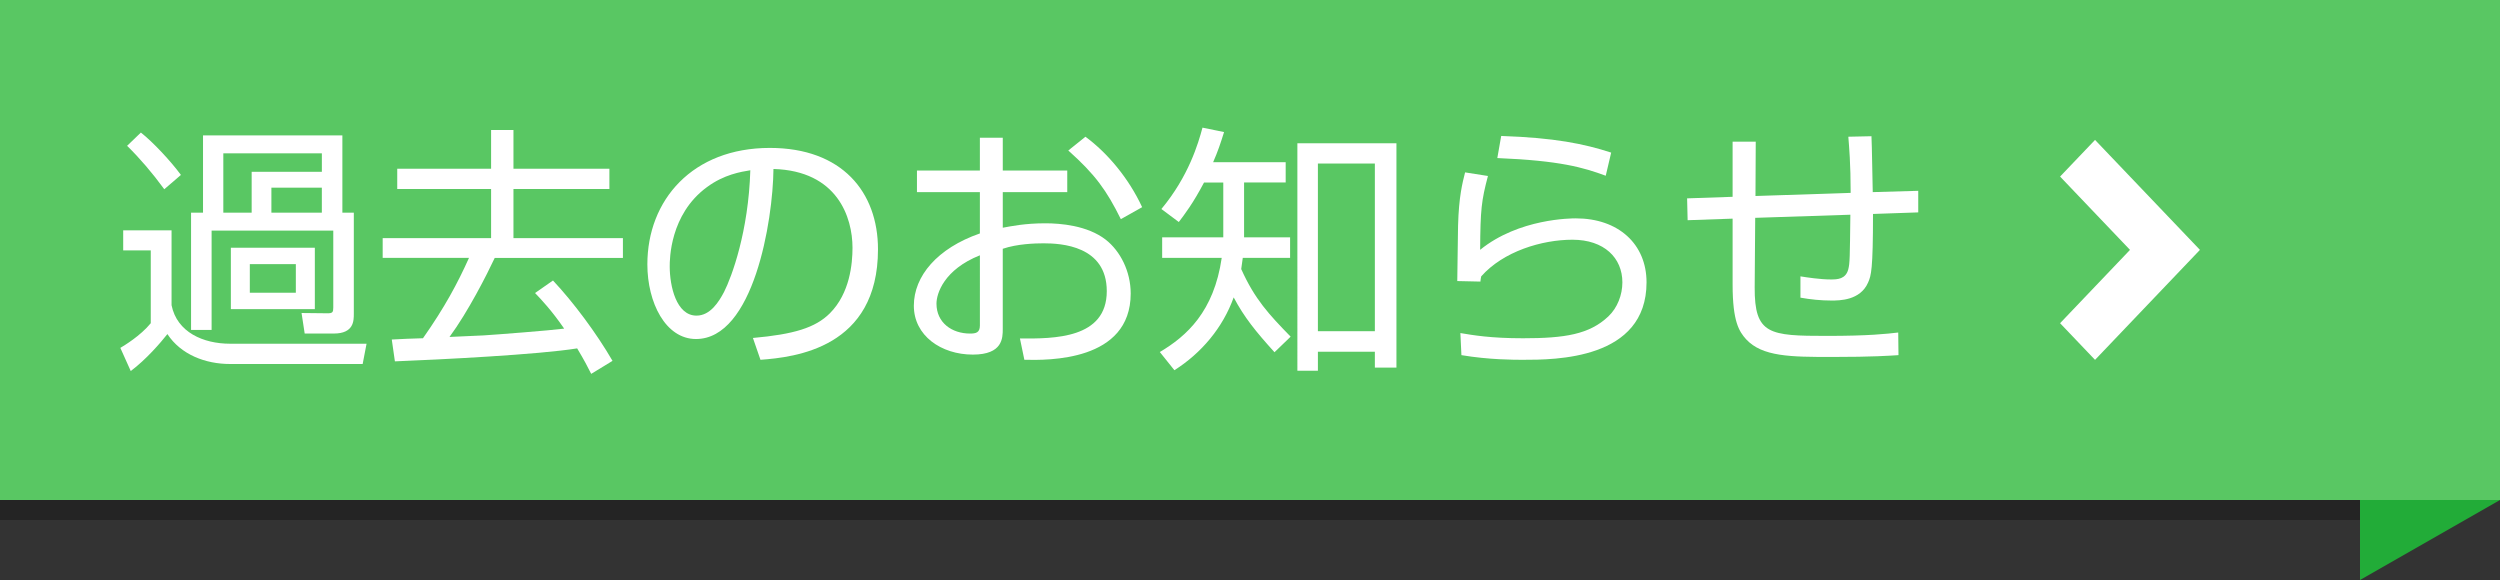
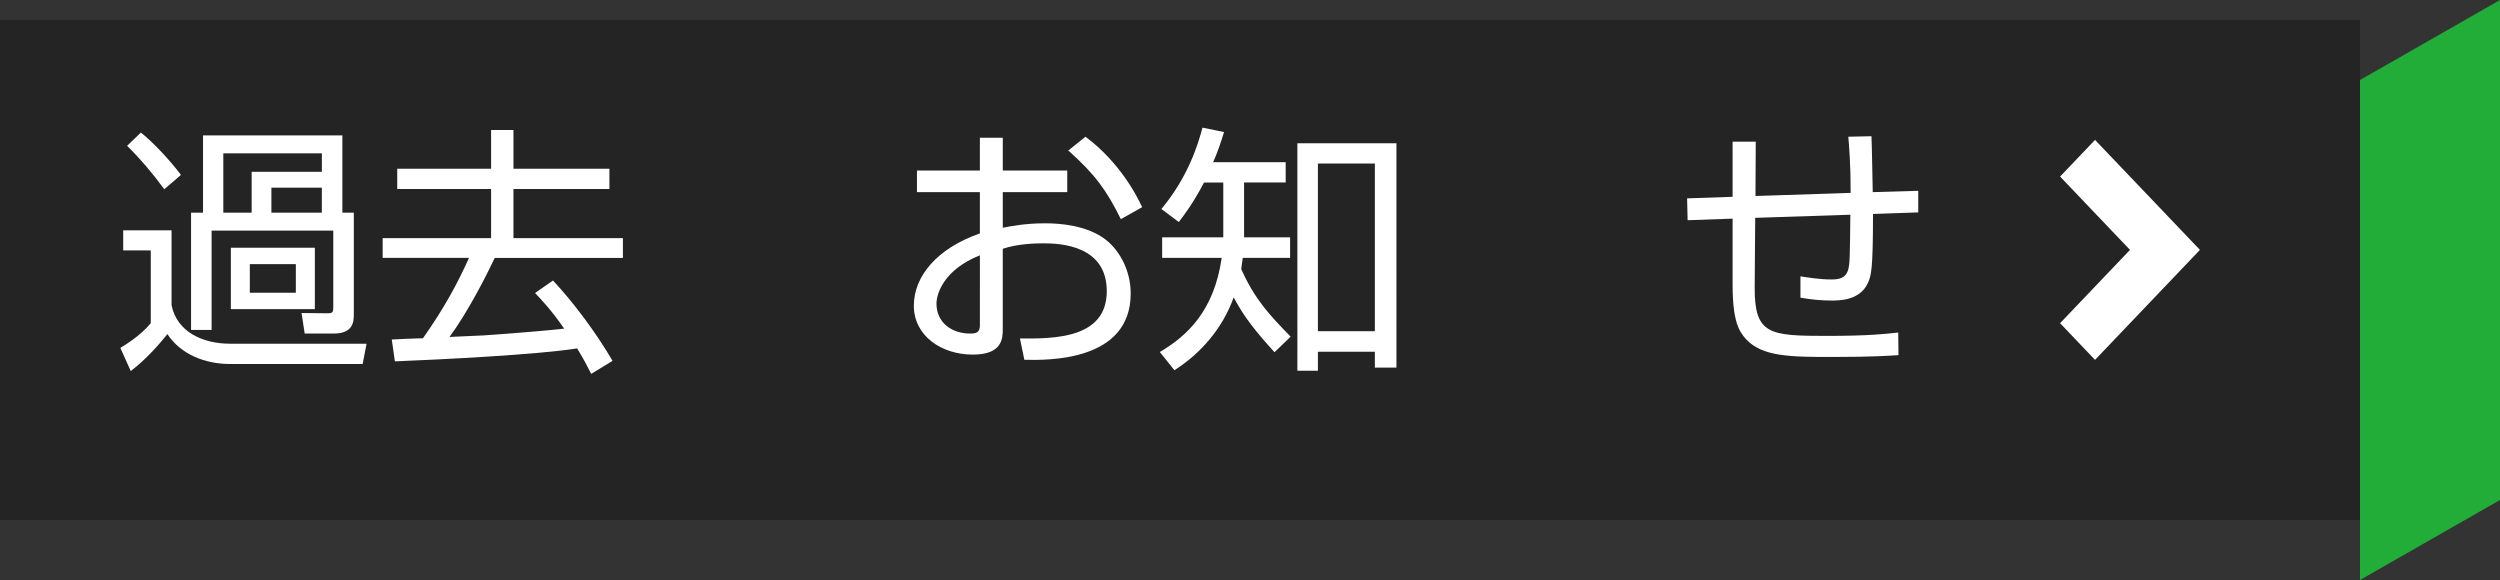
<svg xmlns="http://www.w3.org/2000/svg" version="1.1" id="レイヤー_1" x="0px" y="0px" width="125px" height="29px" viewBox="0 0 125 29" enable-background="new 0 0 125 29" xml:space="preserve">
  <rect x="0" y="0" width="125" height="29" fill="#333333" stroke="none" />
  <path fill-rule="evenodd" clip-rule="evenodd" fill="#22AC38" d="M118,4l7-4v25l-7,4V4z" />
  <g>
    <g opacity="0.3">
      <path fill-rule="evenodd" clip-rule="evenodd" d="M0,1h118v25H0V1z" />
    </g>
    <g>
-       <path fill-rule="evenodd" clip-rule="evenodd" fill="#59C763" d="M0,0h125v25H0V0z" />
-     </g>
+       </g>
  </g>
  <g>
    <path fill="#FFFFFF" d="M8.578,11.517v3.744c0.273,1.353,1.586,1.925,2.925,1.925h6.825l-0.195,1.014h-6.63   c-1.235,0-2.457-0.469-3.133-1.496c-0.338,0.43-1.066,1.275-1.833,1.848l-0.52-1.158c0.195-0.117,1.001-0.598,1.521-1.234v-3.641   H6.16v-1.001H8.578z M8.214,9.462c-0.598-0.819-1.235-1.56-1.859-2.171l0.689-0.663c0.611,0.481,1.495,1.43,2.002,2.119   L8.214,9.462z M17.691,15.689c0,0.352,0,0.988-1.001,0.988h-1.456l-0.156-1.027l1.3,0.014c0.247,0,0.286-0.053,0.286-0.286V11.53   H10.58v4.966H9.553v-5.864h0.598V6.771h6.968v3.861h0.572V15.689z M16.093,7.668h-4.927v2.964h1.417V8.591h3.51V7.668z    M15.742,15.455h-4.199v-3.067h4.199V15.455z M14.792,13.207h-2.301v1.43h2.301V13.207z M16.093,9.384H13.57v1.248h2.522V9.384z" />
    <path fill="#FFFFFF" d="M27.649,14.025c1.014,1.08,2.171,2.627,2.977,4.018l-1.066,0.65c-0.169-0.338-0.351-0.689-0.702-1.274   c-1.911,0.312-6.864,0.56-9.113,0.649l-0.156-1.092c0.312-0.025,1.183-0.052,1.56-0.064c1.079-1.534,1.729-2.744,2.301-4.018   h-4.316v-0.988h5.421V9.45h-4.693V8.436h4.693V6.499h1.118v1.937h4.797V9.45h-4.797v2.457h5.473v0.988h-6.409   c-0.39,0.832-1.339,2.704-2.262,3.952c0.273-0.013,1.456-0.065,1.703-0.077c0.637-0.039,3.328-0.248,4.03-0.339   c-0.624-0.909-1.157-1.469-1.456-1.78L27.649,14.025z" />
-     <path fill="#FFFFFF" d="M37.646,16.898c2.041-0.182,3.12-0.507,3.848-1.234c1.001-1.002,1.131-2.483,1.131-3.276   c0-1.521-0.754-3.848-3.952-3.939c-0.026,2.613-1.001,8.502-3.874,8.502c-1.521,0-2.431-1.82-2.431-3.731   c0-3.224,2.262-5.824,6.123-5.824c3.614,0,5.408,2.21,5.408,5.07c0,4.94-4.16,5.396-5.876,5.524L37.646,16.898z M35.345,9.358   c-1.859,1.365-1.859,3.627-1.859,3.965c0,0.975,0.325,2.458,1.339,2.458c0.689,0,1.118-0.689,1.378-1.184   c0.39-0.768,1.222-3.029,1.313-6.084C37.048,8.591,36.203,8.722,35.345,9.358z" />
    <path fill="#FFFFFF" d="M48.995,6.888h1.144v1.638h3.224v1.079h-3.224v1.781c0.429-0.078,1.105-0.221,2.132-0.221   c0.741,0,2.093,0.104,3.016,0.819c0.729,0.572,1.248,1.585,1.248,2.691c0,3.406-4.146,3.342-5.317,3.314l-0.221-1.065   c1.703,0.013,4.342,0.013,4.342-2.366c0-2.275-2.288-2.392-3.159-2.392c-0.43,0-1.313,0.026-2.042,0.273v4.004   c0,0.455,0,1.287-1.495,1.287c-1.586,0-2.951-0.949-2.951-2.443c0-1.482,1.17-2.874,3.302-3.615V9.605h-3.146V8.526h3.146V6.888z    M48.995,12.765c-1.794,0.715-2.171,1.911-2.171,2.418c0,0.949,0.767,1.495,1.677,1.495c0.286,0,0.494-0.039,0.494-0.402V12.765z    M54.273,6.836c1.105,0.819,2.158,2.067,2.834,3.523l-1.065,0.598c-0.716-1.443-1.274-2.223-2.627-3.432L54.273,6.836z" />
    <path fill="#FFFFFF" d="M64.284,8.11v1.014h-2.08v2.574v0.169h2.301v1.027h-2.366c-0.039,0.312-0.052,0.403-0.078,0.559   c0.676,1.508,1.392,2.275,2.471,3.38l-0.807,0.779c-0.962-1.065-1.508-1.742-2.041-2.742c-0.546,1.521-1.612,2.781-2.964,3.641   l-0.729-0.91c1.34-0.794,2.704-2.016,3.095-4.707h-2.978v-1.027h3.056v-0.13V9.125h-0.962c-0.547,1.04-0.976,1.599-1.262,1.976   l-0.871-0.65c1.365-1.638,1.847-3.289,2.055-4.069l1.079,0.221c-0.169,0.546-0.313,0.975-0.547,1.508H64.284z M69.822,18.381   h-1.079v-0.793h-2.848v0.949h-1.026V7.162h4.953V18.381z M68.743,8.175h-2.848v8.385h2.848V8.175z" />
-     <path fill="#FFFFFF" d="M74.397,8.799c-0.325,1.235-0.377,1.664-0.39,3.692c1.938-1.573,4.576-1.573,4.784-1.573   c2.132,0,3.536,1.287,3.536,3.199c0,3.873-4.576,3.873-6.188,3.873c-0.416,0-1.689,0-3.068-0.233l-0.052-1.104   c0.624,0.104,1.495,0.26,3.133,0.26c2.094,0,3.315-0.195,4.265-1.092c0.455-0.43,0.702-1.08,0.702-1.703   c0-1.223-0.91-2.132-2.496-2.132c-1.534,0-3.458,0.585-4.563,1.833c-0.025,0.116-0.025,0.143-0.039,0.26l-1.157-0.026   c0.014-0.442,0.026-2.47,0.039-2.769c0.039-1.469,0.222-2.145,0.352-2.665L74.397,8.799z M80.287,8.787   c-1.131-0.416-2.275-0.754-5.421-0.884l0.194-1.105c2.679,0.091,4.135,0.39,5.499,0.832L80.287,8.787z" />
    <path fill="#FFFFFF" d="M93.573,6.811c0.025,0.442,0.052,2.405,0.064,2.795l2.275-0.065v1.079l-2.262,0.078   c0,2.795-0.092,3.082-0.247,3.432c-0.391,0.897-1.431,0.897-1.833,0.897c-0.521,0-1.04-0.053-1.548-0.144v-1.065   c0.313,0.051,0.988,0.155,1.521,0.155c0.325,0,0.741-0.013,0.871-0.507c0.078-0.312,0.078-0.559,0.104-2.73l-4.758,0.156   l-0.026,3.471c-0.013,2.367,0.729,2.432,3.614,2.432c2.106,0,3.004-0.104,3.563-0.169l0.013,1.131   c-0.429,0.026-1.234,0.091-3.341,0.091c-2.054,0-3.471-0.013-4.277-0.884c-0.351-0.39-0.676-0.884-0.676-2.729v-3.303l-2.249,0.078   l-0.026-1.092l2.275-0.078V7.083h1.157L87.774,9.8l4.759-0.156c0-1.469-0.078-2.314-0.117-2.808L93.573,6.811z" />
  </g>
  <path fill-rule="evenodd" clip-rule="evenodd" fill="#FFFFFF" d="M104.752,17.993l-1.748-1.833l3.496-3.666l-3.496-3.666  l1.748-1.832l5.245,5.498L104.752,17.993z" />
</svg>